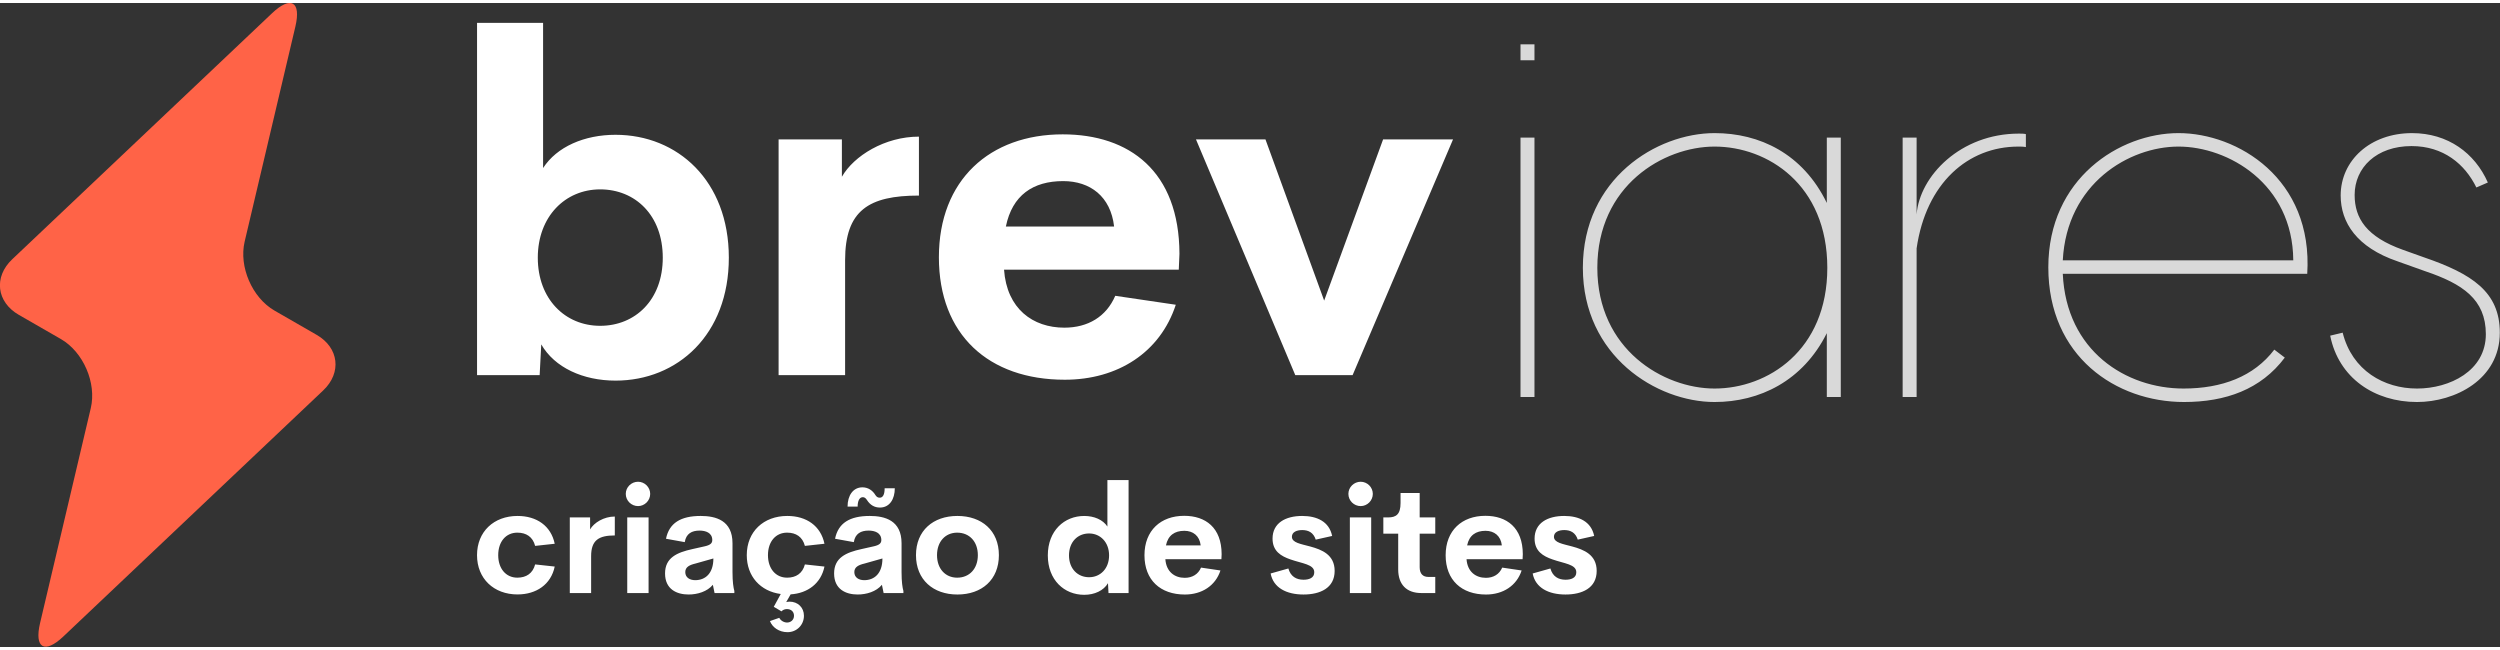
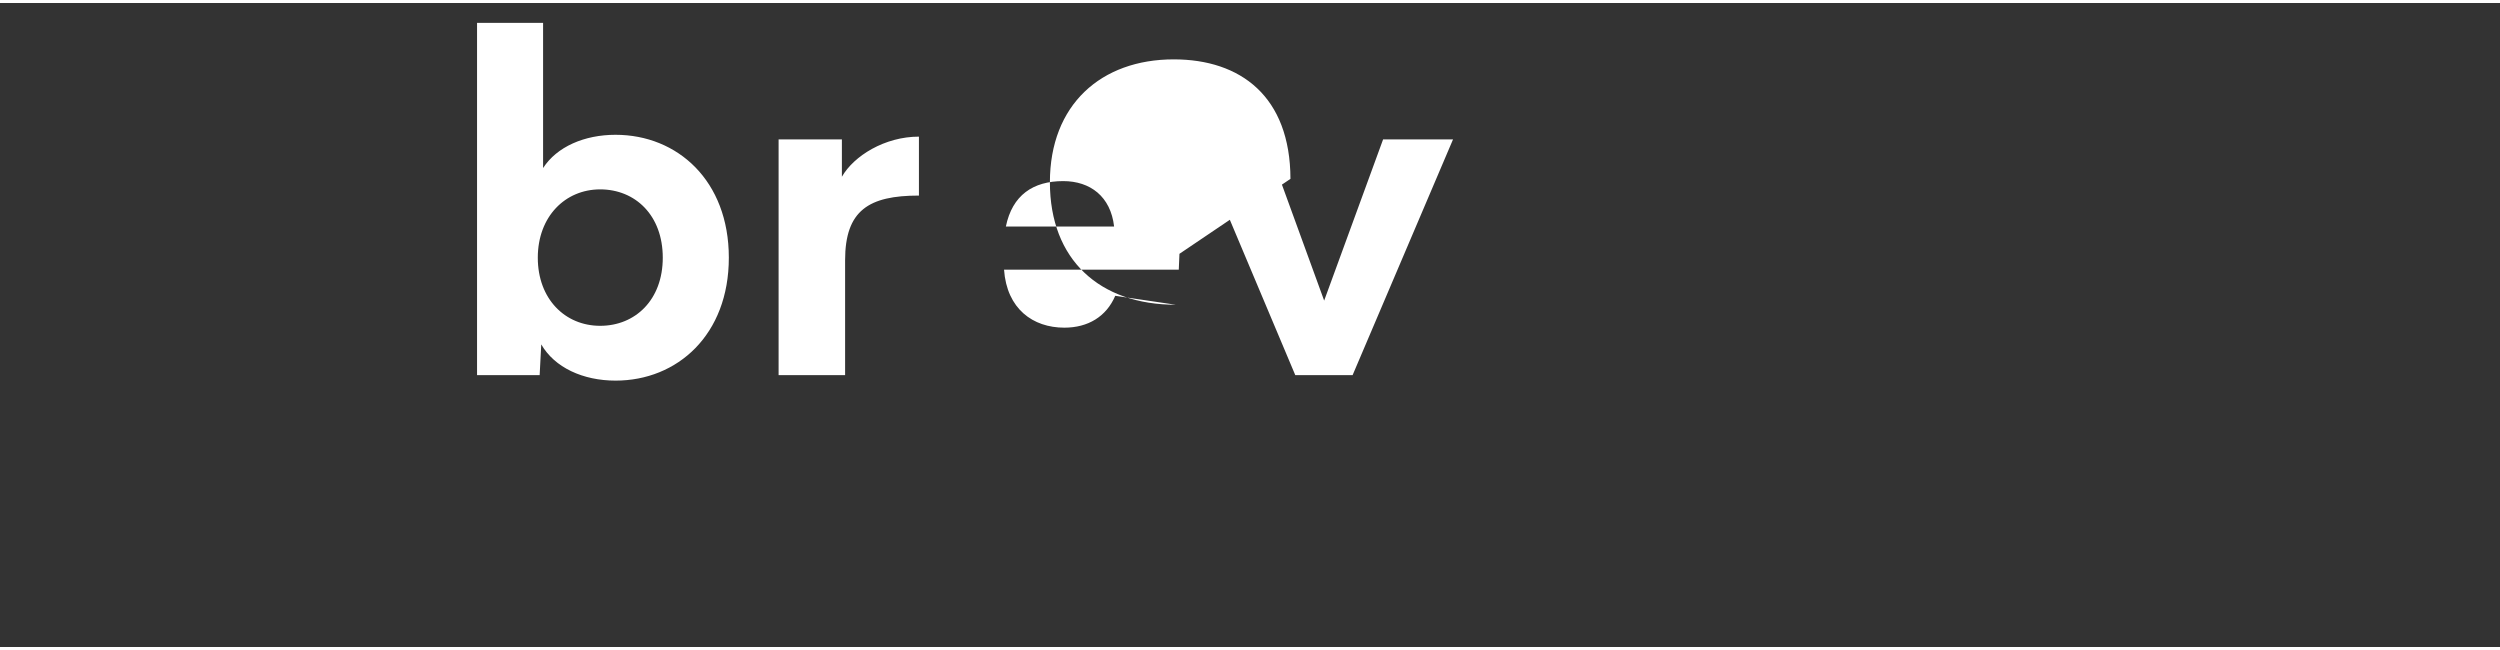
<svg xmlns="http://www.w3.org/2000/svg" width="150" height="39" viewBox="0 0 251.561 64.8" class="looka-1j8o68f">
  <rect x="0" y="0" width="251.561" height="64.8" fill="#333333" stroke="none" />
  <defs id="SvgjsDefs1270" />
  <g id="SvgjsG1271" featurekey="symbolFeature-0" transform="matrix(0.762,0,0,0.762,-17.413,-1.906)" fill="#ff6347">
-     <path d="M65.532,53.661c2.473-2.341,2.081-5.645-0.869-7.341L59.1,43.118c-2.95-1.697-4.723-5.797-3.941-9.109l6.699-28.398  c0.781-3.312-0.602-4.108-3.073-1.767L24.467,36.339c-2.472,2.341-2.08,5.644,0.87,7.342l5.562,3.2  c2.949,1.698,4.724,5.798,3.943,9.109l-6.701,28.398c-0.78,3.312,0.602,4.107,3.074,1.767L65.532,53.661z" />
-   </g>
+     </g>
  <g id="SvgjsG1272" featurekey="sloganFeature-0" transform="matrix(0.758,0,0,0.758,47.534,44.212)" fill="#ffffff">
-     <path d="M5.996 20.186 c-3.154 0 -5.381 -2.1 -5.381 -5.215 c0 -3.125 2.227 -5.205 5.381 -5.205 c2.539 0 4.443 1.318 4.932 3.691 l-2.598 0.283 c-0.312 -1.201 -1.182 -1.758 -2.363 -1.758 c-1.514 0 -2.539 1.191 -2.539 2.988 c0 1.787 1.025 2.988 2.539 2.988 c1.182 0 2.051 -0.566 2.363 -1.758 l2.598 0.283 c-0.488 2.373 -2.441 3.701 -4.932 3.701 z M15.625 11.553 c0.508 -0.889 1.826 -1.709 3.281 -1.709 l0 2.51 c-2.129 0 -3.144 0.625 -3.144 2.754 l0 4.893 l-2.832 0 l0 -10.039 l2.695 0 l0 1.592 z M21.992 8.457 c-0.889 0 -1.631 -0.723 -1.631 -1.621 c0 -0.889 0.742 -1.611 1.631 -1.611 c0.869 0 1.611 0.723 1.611 1.611 c0 0.898 -0.742 1.621 -1.611 1.621 z M20.557 20 l0 -10.039 l2.832 0 l0 10.039 l-2.832 0 z M34.531 17.275 c0 1.23 0.117 2.012 0.244 2.451 l0 0.273 l-2.627 0 l-0.225 -1.094 c-0.752 0.908 -2.051 1.289 -3.223 1.289 c-1.582 0 -3.125 -0.703 -3.125 -2.793 c0 -2.08 1.553 -2.783 3.652 -3.242 l1.65 -0.371 c0.713 -0.166 0.967 -0.41 0.967 -0.82 c0 -0.986 -0.898 -1.26 -1.69 -1.26 c-1.016 0 -1.787 0.4 -1.963 1.533 l-2.49 -0.449 c0.42 -2.08 1.943 -3.027 4.609 -3.027 c2.012 0 4.219 0.596 4.219 3.623 l0 3.887 z M29.58 18.291 c1.338 0 2.412 -0.889 2.412 -2.881 l-2.383 0.674 c-0.781 0.186 -1.348 0.459 -1.348 1.133 c0 0.723 0.596 1.074 1.318 1.074 z M41.777 17.959 c1.182 0 2.051 -0.566 2.363 -1.758 l2.598 0.283 c-0.459 2.236 -2.217 3.545 -4.492 3.691 l-0.586 1.025 c0.146 -0.029 0.303 -0.059 0.439 -0.059 c1.103 0 1.914 0.771 1.914 1.875 c0 1.221 -0.957 2.178 -2.178 2.178 c-1.143 0 -2.022 -0.654 -2.334 -1.475 l1.24 -0.43 c0.195 0.391 0.635 0.625 1.035 0.625 c0.488 0 0.918 -0.352 0.918 -0.898 c0 -0.586 -0.43 -0.889 -0.938 -0.889 c-0.273 0 -0.537 0.098 -0.723 0.303 l-1.025 -0.605 l0.928 -1.699 c-2.686 -0.352 -4.512 -2.334 -4.512 -5.156 c0 -3.125 2.227 -5.205 5.381 -5.205 c2.539 0 4.443 1.318 4.932 3.691 l-2.598 0.283 c-0.312 -1.201 -1.182 -1.758 -2.363 -1.758 c-1.514 0 -2.539 1.191 -2.539 2.988 c0 1.787 1.025 2.988 2.539 2.988 z M51.826 7.275 c-0.459 0 -0.684 0.527 -0.684 1.25 l-1.338 0 c0 -1.484 0.742 -2.559 1.973 -2.559 c0.771 0 1.357 0.43 1.709 1.006 c0.137 0.215 0.293 0.371 0.586 0.371 c0.459 0 0.654 -0.488 0.654 -1.25 l1.348 0 c0 1.445 -0.693 2.559 -1.973 2.559 c-0.732 0 -1.299 -0.342 -1.719 -0.996 c-0.176 -0.273 -0.342 -0.381 -0.557 -0.381 z M56.973 17.275 c0 1.23 0.117 2.012 0.244 2.451 l0 0.273 l-2.627 0 l-0.225 -1.094 c-0.752 0.908 -2.051 1.289 -3.223 1.289 c-1.582 0 -3.125 -0.703 -3.125 -2.793 c0 -2.08 1.553 -2.783 3.652 -3.242 l1.65 -0.371 c0.713 -0.166 0.967 -0.41 0.967 -0.82 c0 -0.986 -0.898 -1.26 -1.69 -1.26 c-1.016 0 -1.787 0.4 -1.963 1.533 l-2.49 -0.449 c0.42 -2.08 1.943 -3.027 4.609 -3.027 c2.012 0 4.219 0.596 4.219 3.623 l0 3.887 z M52.021 18.291 c1.338 0 2.412 -0.889 2.412 -2.881 l-2.383 0.674 c-0.781 0.186 -1.348 0.459 -1.348 1.133 c0 0.723 0.596 1.074 1.318 1.074 z M64.385 20.195 c-3.193 0 -5.498 -1.943 -5.498 -5.225 c0 -3.262 2.285 -5.205 5.498 -5.205 c3.232 0 5.508 1.943 5.508 5.205 c0 3.281 -2.285 5.225 -5.508 5.225 z M64.355 17.959 c1.631 0 2.744 -1.191 2.744 -2.988 s-1.113 -2.988 -2.744 -2.988 c-1.572 0 -2.676 1.191 -2.676 2.988 s1.103 2.988 2.676 2.988 z M84.297 5 l2.812 0 l0 15 l-2.666 0 l-0.068 -1.309 c-0.576 0.986 -1.787 1.543 -3.154 1.543 c-2.647 0 -4.834 -1.953 -4.834 -5.234 s2.197 -5.234 4.834 -5.234 c1.318 0 2.481 0.498 3.076 1.406 l0 -6.172 z M81.865 17.9 c1.494 0 2.656 -1.143 2.656 -2.9 s-1.172 -2.91 -2.656 -2.91 c-1.494 0 -2.666 1.103 -2.666 2.91 c0 1.797 1.172 2.9 2.666 2.9 z M99.462 14.834 l-0.029 0.674 l-7.441 0 c0.117 1.67 1.23 2.471 2.568 2.471 c1.006 0 1.787 -0.469 2.168 -1.357 l2.578 0.381 c-0.664 2.031 -2.471 3.193 -4.727 3.193 c-3.242 0 -5.361 -1.914 -5.361 -5.215 s2.178 -5.234 5.273 -5.234 c2.842 0 4.961 1.572 4.971 5.088 z M94.512 11.738 c-1.279 0 -2.168 0.596 -2.441 1.934 l4.609 0 c-0.146 -1.279 -1.016 -1.934 -2.168 -1.934 z M110.332 20.195 c-2.256 0 -4.004 -0.889 -4.365 -2.793 l2.353 -0.664 c0.303 1.074 1.065 1.494 2.012 1.494 c0.693 0 1.445 -0.215 1.426 -1.006 c-0.01 -1.045 -1.592 -1.133 -3.184 -1.699 c-1.201 -0.42 -2.353 -1.065 -2.353 -2.754 c0 -2.061 1.709 -3.008 3.936 -3.008 c1.953 0 3.584 0.742 3.975 2.656 l-2.178 0.488 c-0.303 -0.938 -0.967 -1.27 -1.787 -1.27 c-0.742 0 -1.377 0.264 -1.377 0.889 c0 0.791 1.162 0.947 2.422 1.289 c1.553 0.42 3.252 1.094 3.252 3.242 c0 2.305 -1.963 3.135 -4.131 3.135 z M117.92 8.457 c-0.889 0 -1.631 -0.723 -1.631 -1.621 c0 -0.889 0.742 -1.611 1.631 -1.611 c0.869 0 1.611 0.723 1.611 1.611 c0 0.898 -0.742 1.621 -1.611 1.621 z M116.484 20 l0 -10.039 l2.832 0 l0 10.039 l-2.832 0 z M125.967 20 c-1.953 0 -3.066 -1.133 -3.066 -3.135 l0 -4.746 l-1.973 0 l0 -2.158 l0.635 0 c1.065 0 1.65 -0.41 1.65 -1.914 l0 -1.328 l2.539 0 l0 3.242 l2.07 0 l0 2.158 l-2.07 0 l0 4.443 c0 0.898 0.439 1.299 1.162 1.299 l0.908 0 l0 2.139 l-1.855 0 z M139.443 14.834 l-0.029 0.674 l-7.441 0 c0.117 1.67 1.23 2.471 2.568 2.471 c1.006 0 1.787 -0.469 2.168 -1.357 l2.578 0.381 c-0.664 2.031 -2.471 3.193 -4.727 3.193 c-3.242 0 -5.361 -1.914 -5.361 -5.215 s2.178 -5.234 5.273 -5.234 c2.842 0 4.961 1.572 4.971 5.088 z M134.492 11.738 c-1.279 0 -2.168 0.596 -2.441 1.934 l4.609 0 c-0.146 -1.279 -1.016 -1.934 -2.168 -1.934 z M145.117 20.195 c-2.256 0 -4.004 -0.889 -4.365 -2.793 l2.353 -0.664 c0.303 1.074 1.065 1.494 2.012 1.494 c0.693 0 1.445 -0.215 1.426 -1.006 c-0.01 -1.045 -1.592 -1.133 -3.184 -1.699 c-1.201 -0.42 -2.353 -1.065 -2.353 -2.754 c0 -2.061 1.709 -3.008 3.936 -3.008 c1.953 0 3.584 0.742 3.975 2.656 l-2.178 0.488 c-0.303 -0.938 -0.967 -1.27 -1.787 -1.27 c-0.742 0 -1.377 0.264 -1.377 0.889 c0 0.791 1.162 0.947 2.422 1.289 c1.553 0.42 3.252 1.094 3.252 3.242 c0 2.305 -1.963 3.135 -4.131 3.135 z" />
-   </g>
+     </g>
  <g id="SvgjsG1273" featurekey="nameLeftFeature-0" transform="matrix(2.363,0,0,2.363,44.562,-9.816)" fill="#ffffff">
-     <path d="M7.354 9.766 c2.637 0 4.824 1.953 4.824 5.234 s-2.188 5.234 -4.824 5.234 c-1.387 0 -2.598 -0.557 -3.164 -1.543 l-0.068 1.309 l-2.666 0 l0 -15 l2.812 0 l0 6.182 c0.586 -0.908 1.758 -1.416 3.086 -1.416 z M6.699 17.9 c1.494 0 2.666 -1.103 2.666 -2.9 c0 -1.807 -1.172 -2.91 -2.666 -2.91 c-1.484 0 -2.656 1.152 -2.656 2.91 s1.162 2.9 2.656 2.9 z M16.992 11.553 c0.508 -0.889 1.826 -1.709 3.281 -1.709 l0 2.51 c-2.129 0 -3.144 0.625 -3.144 2.754 l0 4.893 l-2.832 0 l0 -10.039 l2.695 0 l0 1.592 z M31.367 14.834 l-0.029 0.674 l-7.441 0 c0.117 1.67 1.23 2.471 2.568 2.471 c1.006 0 1.787 -0.469 2.168 -1.357 l2.578 0.381 c-0.664 2.031 -2.471 3.193 -4.727 3.193 c-3.242 0 -5.361 -1.914 -5.361 -5.215 s2.178 -5.234 5.273 -5.234 c2.842 0 4.961 1.572 4.971 5.088 z M26.416 11.738 c-1.279 0 -2.168 0.596 -2.441 1.934 l4.609 0 c-0.146 -1.279 -1.016 -1.934 -2.168 -1.934 z M40.039 9.961 l2.978 0 l-4.277 10.039 l-2.441 0 l-4.229 -10.039 l2.959 0 l2.5 6.865 z" />
+     <path d="M7.354 9.766 c2.637 0 4.824 1.953 4.824 5.234 s-2.188 5.234 -4.824 5.234 c-1.387 0 -2.598 -0.557 -3.164 -1.543 l-0.068 1.309 l-2.666 0 l0 -15 l2.812 0 l0 6.182 c0.586 -0.908 1.758 -1.416 3.086 -1.416 z M6.699 17.9 c1.494 0 2.666 -1.103 2.666 -2.9 c0 -1.807 -1.172 -2.91 -2.666 -2.91 c-1.484 0 -2.656 1.152 -2.656 2.91 s1.162 2.9 2.656 2.9 z M16.992 11.553 c0.508 -0.889 1.826 -1.709 3.281 -1.709 l0 2.51 c-2.129 0 -3.144 0.625 -3.144 2.754 l0 4.893 l-2.832 0 l0 -10.039 l2.695 0 l0 1.592 z M31.367 14.834 l-0.029 0.674 l-7.441 0 c0.117 1.67 1.23 2.471 2.568 2.471 c1.006 0 1.787 -0.469 2.168 -1.357 l2.578 0.381 c-3.242 0 -5.361 -1.914 -5.361 -5.215 s2.178 -5.234 5.273 -5.234 c2.842 0 4.961 1.572 4.971 5.088 z M26.416 11.738 c-1.279 0 -2.168 0.596 -2.441 1.934 l4.609 0 c-0.146 -1.279 -1.016 -1.934 -2.168 -1.934 z M40.039 9.961 l2.978 0 l-4.277 10.039 l-2.441 0 l-4.229 -10.039 l2.959 0 l2.5 6.865 z" />
  </g>
  <g id="SvgjsG1274" featurekey="nameRightFeature-0" transform="matrix(2.51,0,0,2.51,149.887,-10.553)" fill="#d9d9d9">
-     <path d="M1.8 5.86 l0 0.64 l-0.56 0 l0 -0.64 l0.56 0 z M1.8 9.6 l0 10.4 l-0.56 0 l0 -10.4 l0.56 0 z M9.02 9.42 c1.8 0 3.54 0.82 4.5 2.8 l0 -2.62 l0.56 0 l0 10.4 l-0.56 0 l0 -2.56 c-0.96 1.92 -2.7 2.76 -4.5 2.76 c-2.32 0 -5.28 -1.84 -5.28 -5.38 c0 -3.58 2.96 -5.4 5.28 -5.4 z M9.02 9.96 c-2.04 0 -4.7 1.56 -4.7 4.86 c0 3.28 2.66 4.84 4.7 4.84 c2.12 0 4.52 -1.52 4.52 -4.84 c0 -3.34 -2.4 -4.86 -4.52 -4.86 z M21.22 9.44 c0.1 0 0.2 0 0.28 0.02 l0 0.52 c-0.1 -0.02 -0.2 -0.02 -0.3 -0.02 c-2.02 0 -3.7 1.46 -4.08 4.08 l0 5.96 l-0.56 0 l0 -10.4 l0.56 0 l0 3.08 c0.12 -1.54 1.76 -3.24 4.1 -3.24 z M27.62 9.42 c2.36 0 5.4 1.82 5.16 5.64 l-9.8 0 c0.14 3.1 2.54 4.6 4.84 4.6 c1.54 0 2.82 -0.48 3.64 -1.56 l0.42 0.32 c-0.96 1.28 -2.38 1.78 -4.04 1.78 c-2.72 0 -5.44 -1.82 -5.44 -5.4 c0 -3.56 2.86 -5.38 5.22 -5.38 z M27.62 9.96 c-1.98 0 -4.48 1.48 -4.64 4.56 l9.24 0 c-0.02 -3.08 -2.62 -4.56 -4.6 -4.56 z M39.56 11.6 c-0.46 -0.94 -1.32 -1.66 -2.6 -1.66 c-1.4 0 -2.28 0.86 -2.28 1.96 c0 0.94 0.48 1.68 1.94 2.2 l0.84 0.3 c1.92 0.66 3.04 1.38 3.04 3.02 c0 1.88 -1.8 2.78 -3.32 2.78 c-1.7 0 -3.14 -0.96 -3.48 -2.66 l0.5 -0.12 c0.38 1.52 1.66 2.24 2.98 2.24 c1.3 0 2.76 -0.7 2.76 -2.18 c0 -1.4 -0.94 -2.02 -2.42 -2.52 l-1.12 -0.4 c-1.64 -0.56 -2.28 -1.56 -2.28 -2.64 c0 -1.4 1.18 -2.5 2.86 -2.5 c1.44 0 2.52 0.8 3.04 1.98 z" />
-   </g>
+     </g>
</svg>